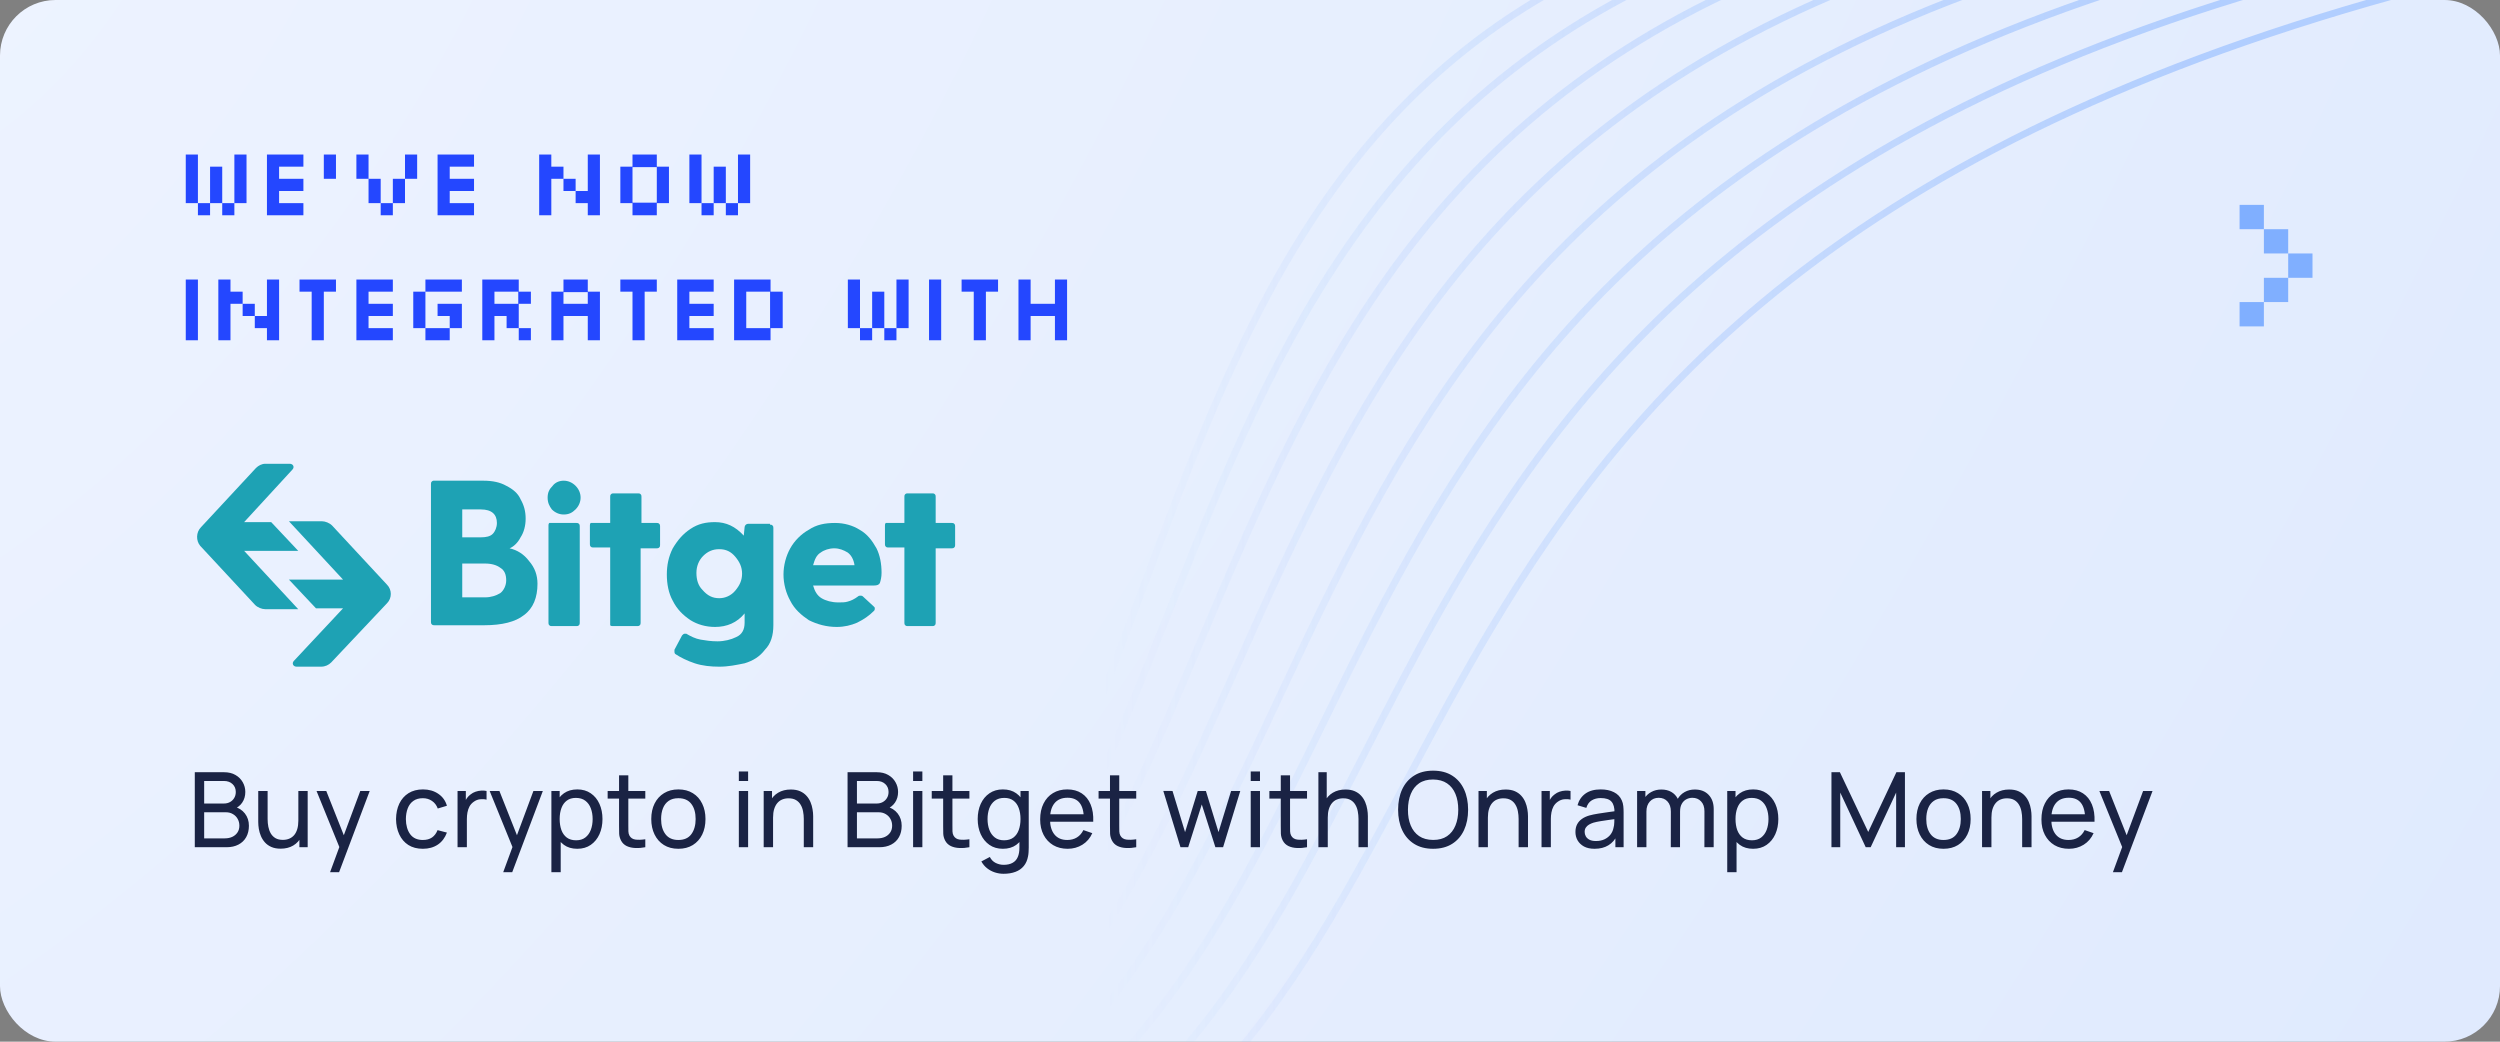
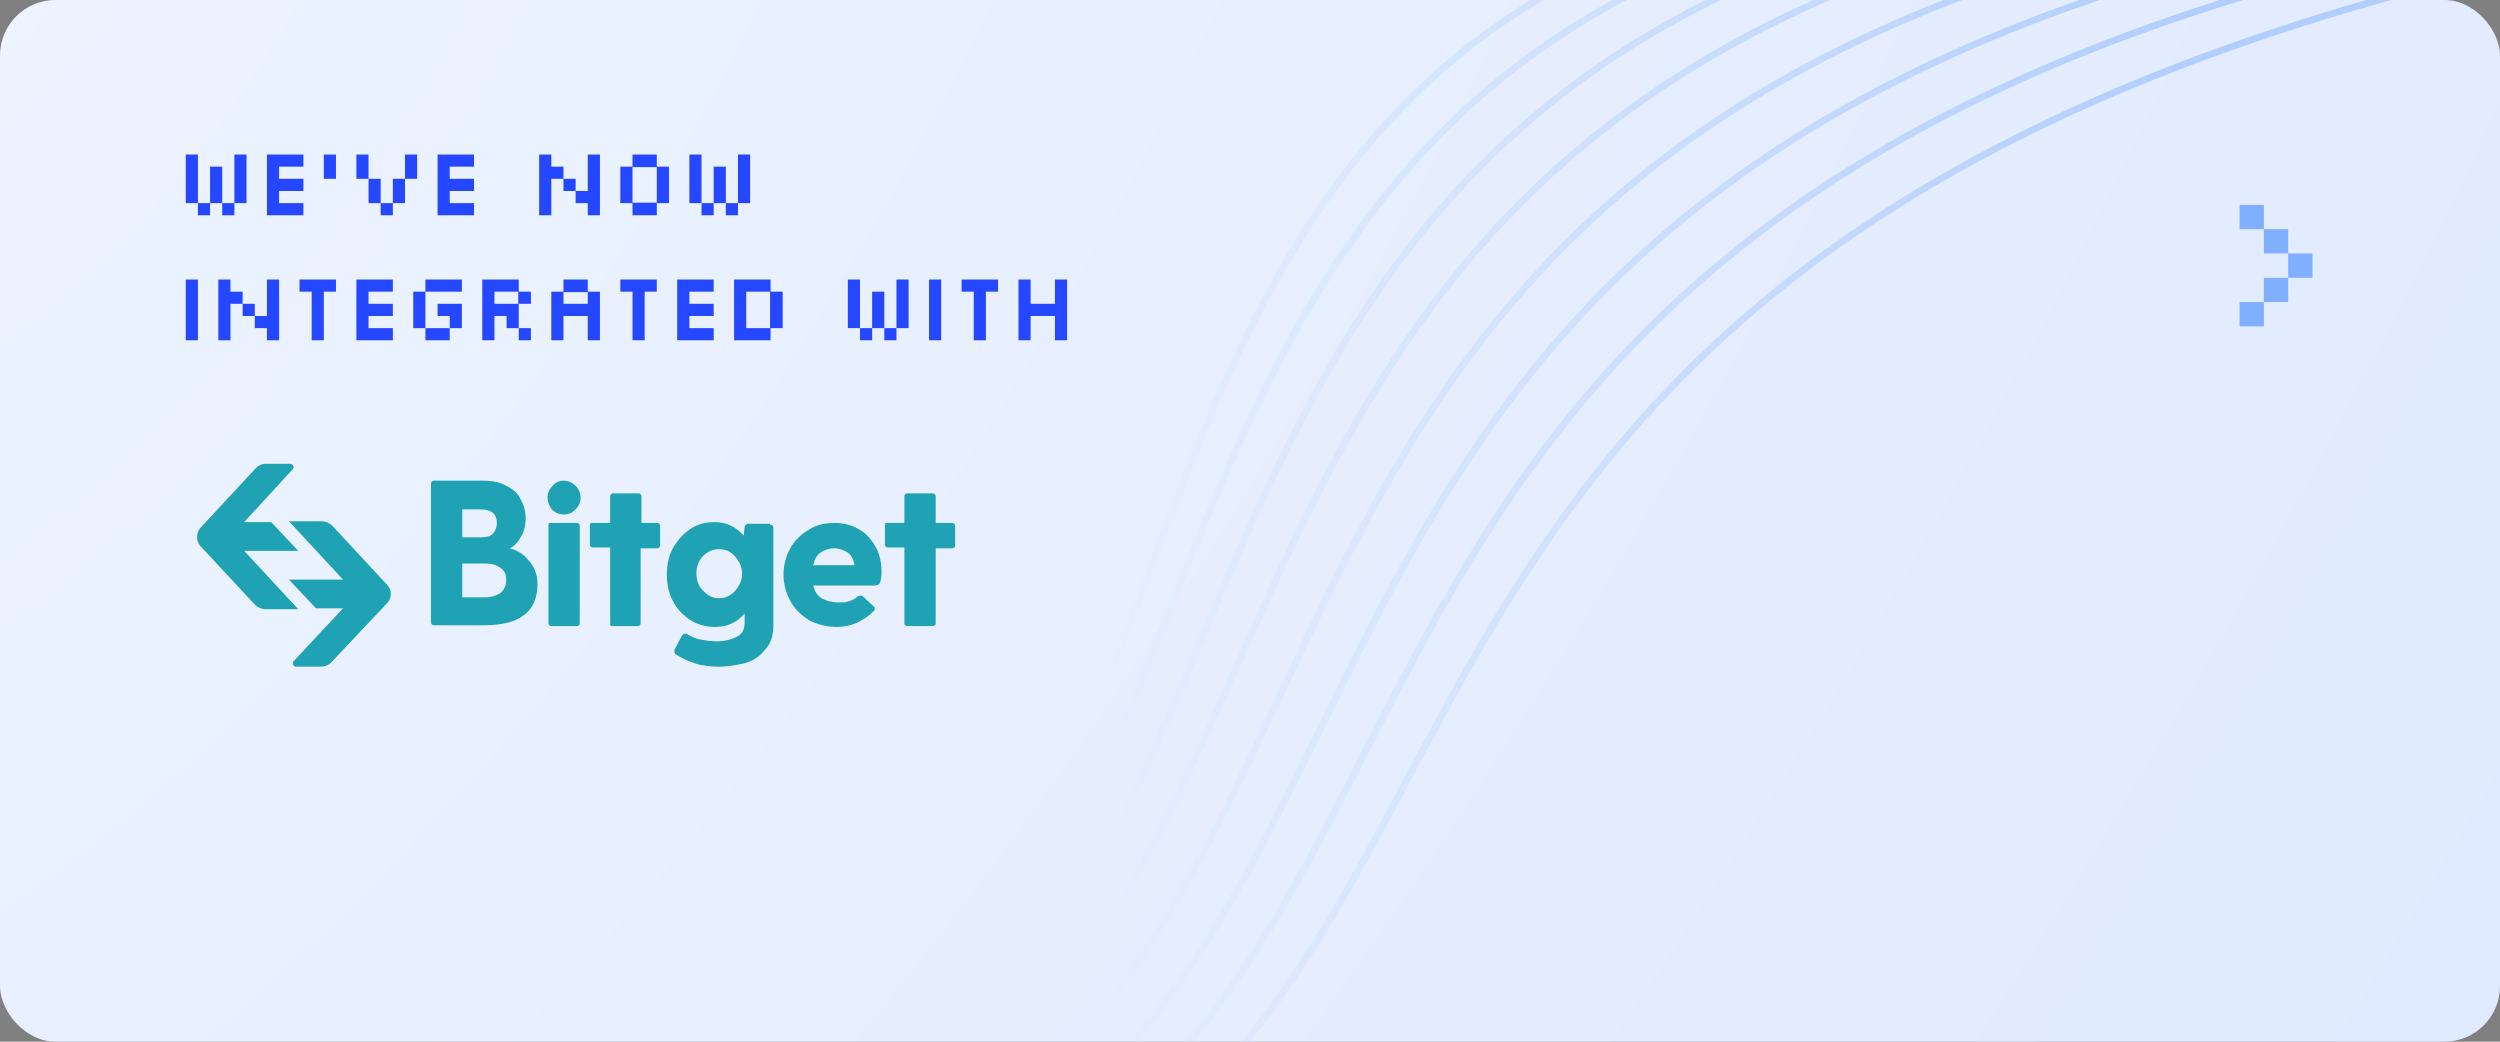
<svg xmlns="http://www.w3.org/2000/svg" width="360" height="150" viewBox="0 0 360 150" fill="none">
  <rect x="0" y="0" width="360" height="150" fill="#808080" stroke="none" />
  <g clip-path="url(#clip0_20302_45171)">
    <rect width="360" height="150" rx="8" fill="url(#paint0_radial_20302_45171)" />
    <path d="M28.5 31V29.25H26.75V22.25H28.5V29.25H30.25V31H28.5ZM33.75 29.25V22.25H35.5V29.25H33.75ZM32 31V29.25H30.25V24H32V29.25H33.75V31H32ZM38.44 31V22.25H43.69V24H40.19V25.75H43.69V27.5H40.19V29.25H43.69V31H38.44ZM46.63 25.75V22.25H48.38V25.75H46.63ZM54.82 31V29.25H53.07V25.75H51.32V22.25H53.07V25.75H54.82V29.25H56.57V31H54.82ZM58.32 25.75V22.25H60.07V25.75H58.32ZM56.57 29.25V25.75H58.32V29.25H56.57ZM63.01 31V22.25H68.26V24H64.76V25.75H68.26V27.5H64.76V29.25H68.26V31H63.01ZM77.64 31V22.25H79.39V24H81.14V25.75H82.89V27.5H84.64V22.25H86.39V31H84.64V29.25H82.89V27.5H81.14V25.75H79.39V31H77.64ZM91.08 31V29.25H89.33V24H91.08V22.25H94.58V24H96.33V29.25H94.58V31H91.08ZM91.08 29.18H94.58V24.07H91.08V29.18ZM101.02 31V29.25H99.27V22.25H101.02V29.25H102.77V31H101.02ZM106.27 29.25V22.25H108.02V29.25H106.27ZM104.52 31V29.25H102.77V24H104.52V29.25H106.27V31H104.52ZM26.75 49V40.25H28.5V49H26.75ZM31.44 49V40.25H33.19V42H34.94V43.75H36.69V45.5H38.44V40.25H40.19V49H38.44V47.25H36.69V45.5H34.94V43.75H33.19V49H31.44ZM44.88 49V42H43.13V40.25H48.38V42H46.63V49H44.88ZM51.32 49V40.25H56.57V42H53.07V43.75H56.57V45.5H53.07V47.25H56.57V49H51.32ZM61.26 42V40.25H66.51V42H61.26ZM59.51 47.25V42H61.26V47.25H59.51ZM64.76 47.25V45.5H63.01V43.75H66.51V47.25H64.76ZM61.26 49V47.25H64.76V49H61.26ZM69.45 49V40.25H74.7V42H76.45V43.75H74.7V47.25H76.45V49H74.7V47.25H72.95V45.5H71.2V49H69.45ZM71.2 43.75H74.63V42H71.2V43.75ZM79.39 49V42H81.14V40.25H84.64V42H86.39V49H84.64V45.5H81.14V49H79.39ZM81.14 43.75H84.64V42.07H81.14V43.75ZM91.08 49V42H89.33V40.25H94.58V42H92.83V49H91.08ZM97.52 49V40.25H102.77V42H99.27V43.75H102.77V45.5H99.27V47.25H102.77V49H97.52ZM105.71 49V40.25H110.96V42H112.71V47.25H110.96V49H105.71ZM107.46 47.25H110.89V42H107.46V47.25ZM123.84 49V47.25H122.09V40.25H123.84V47.25H125.59V49H123.84ZM129.09 47.25V40.25H130.84V47.25H129.09ZM127.34 49V47.25H125.59V42H127.34V47.25H129.09V49H127.34ZM133.78 49V40.25H135.53V49H133.78ZM140.22 49V42H138.47V40.25H143.72V42H141.97V49H140.22ZM146.66 49V40.25H148.41V43.75H151.91V40.25H153.66V49H151.91V45.5H148.41V49H146.66Z" fill="#2447FF" />
    <g clip-path="url(#clip1_20302_45171)">
      <path d="M137.05 75.306C137.172 75.306 137.293 75.306 137.415 75.427C137.537 75.549 137.537 75.671 137.537 75.793V78.471C137.537 78.593 137.537 78.715 137.415 78.836C137.293 78.958 137.172 78.958 137.05 78.958H134.737V89.671C134.737 89.793 134.737 89.915 134.615 90.036C134.493 90.158 134.372 90.158 134.25 90.158H130.72C130.598 90.158 130.476 90.158 130.354 90.036C130.233 89.915 130.233 89.793 130.233 89.671V78.836H127.92C127.798 78.836 127.676 78.836 127.554 78.715C127.433 78.593 127.433 78.471 127.433 78.349V75.671C127.433 75.549 127.433 75.427 127.554 75.306C127.676 75.306 127.798 75.306 127.92 75.306H130.233V71.532C130.233 71.41 130.233 71.288 130.354 71.167C130.476 71.045 130.598 71.045 130.72 71.045H134.25C134.372 71.045 134.493 71.045 134.615 71.167C134.737 71.288 134.737 71.41 134.737 71.532V75.306H137.05Z" fill="#1EA2B4" />
      <path d="M126.945 82.488C126.945 83.097 126.823 83.584 126.702 83.949C126.58 84.193 126.336 84.314 125.849 84.314H117.084C117.328 85.166 117.693 85.775 118.302 86.14C118.91 86.506 119.762 86.749 120.736 86.749C121.223 86.749 121.71 86.749 122.075 86.627C122.562 86.506 123.049 86.262 123.536 85.897C123.658 85.775 123.78 85.775 123.902 85.775C124.023 85.775 124.145 85.775 124.267 85.897L125.849 87.358C125.971 87.48 125.971 87.48 125.971 87.601C125.971 87.723 125.971 87.845 125.849 87.966C125.119 88.697 124.388 89.184 123.415 89.671C122.562 90.036 121.588 90.28 120.493 90.28C119.032 90.28 117.693 89.914 116.475 89.306C115.38 88.575 114.406 87.723 113.797 86.506C113.188 85.41 112.823 84.071 112.823 82.732C112.823 81.393 113.188 80.053 113.797 78.958C114.406 77.862 115.38 76.888 116.475 76.28C117.571 75.549 118.788 75.306 120.249 75.306C121.588 75.306 122.806 75.671 123.78 76.28C124.875 76.888 125.606 77.862 126.215 78.958C126.702 79.932 126.945 81.149 126.945 82.488ZM120.128 78.958C119.397 78.958 118.667 79.201 118.18 79.567C117.571 79.932 117.328 80.54 117.084 81.393H123.049C122.928 80.54 122.562 79.932 122.075 79.567C121.467 79.201 120.858 78.958 120.128 78.958Z" fill="#1EA2B4" />
      <path d="M110.877 75.55C110.998 75.55 111.12 75.55 111.242 75.671C111.364 75.793 111.364 75.915 111.364 76.037V90.037C111.364 91.498 110.998 92.715 110.146 93.567C109.416 94.541 108.442 95.15 107.224 95.515C106.007 95.758 104.911 96.002 103.572 96.002C102.355 96.002 101.137 95.88 100.042 95.515C98.946 95.15 97.972 94.663 97.242 94.176C97.12 94.054 97.12 93.932 97.12 93.811C97.12 93.689 97.12 93.567 97.12 93.567L98.216 91.498C98.338 91.376 98.459 91.254 98.581 91.254C98.703 91.254 98.703 91.254 98.824 91.254C99.433 91.619 100.164 91.985 100.894 92.106C101.624 92.228 102.355 92.35 103.329 92.35C104.303 92.35 105.277 92.106 106.007 91.741C106.859 91.376 107.224 90.645 107.224 89.671V88.332C106.129 89.671 104.668 90.28 102.964 90.28C101.624 90.28 100.407 89.915 99.433 89.306C98.338 88.576 97.485 87.724 96.877 86.506C96.268 85.411 96.024 84.072 96.024 82.732C96.024 81.393 96.268 80.176 96.877 78.959C97.607 77.741 98.338 76.889 99.433 76.159C100.529 75.428 101.624 75.185 102.964 75.185C104.546 75.185 105.885 75.793 107.103 77.132L107.224 75.915C107.224 75.671 107.468 75.428 107.711 75.428H110.877V75.55ZM103.572 86.141C104.424 86.141 105.277 85.776 105.885 85.045C106.494 84.315 106.859 83.585 106.859 82.611C106.859 81.637 106.494 80.906 105.885 80.176C105.277 79.445 104.546 79.08 103.572 79.08C102.598 79.08 101.868 79.445 101.259 80.054C100.65 80.663 100.285 81.515 100.285 82.489C100.285 83.463 100.529 84.315 101.137 84.924C101.868 85.776 102.598 86.141 103.572 86.141Z" fill="#1EA2B4" />
      <path d="M94.563 75.306C94.684 75.306 94.806 75.306 94.928 75.427C95.05 75.549 95.05 75.671 95.05 75.793V78.471C95.05 78.593 95.05 78.715 94.928 78.836C94.806 78.958 94.684 78.958 94.563 78.958H92.25V89.671C92.25 89.793 92.25 89.915 92.128 90.036C92.006 90.158 91.884 90.158 91.763 90.158H88.232C88.111 90.158 87.989 90.158 87.867 90.036C87.867 89.915 87.867 89.793 87.867 89.671V78.836H85.432C85.311 78.836 85.189 78.836 85.067 78.715C84.945 78.593 84.945 78.471 84.945 78.349V75.671C84.945 75.549 84.945 75.427 85.067 75.306C85.189 75.306 85.311 75.306 85.432 75.306H87.867V71.532C87.867 71.41 87.867 71.288 87.989 71.167C88.111 71.045 88.232 71.045 88.354 71.045H91.884C92.006 71.045 92.128 71.045 92.25 71.167C92.371 71.288 92.371 71.41 92.371 71.532V75.306H94.563Z" fill="#1EA2B4" />
      <path d="M81.171 74.088C80.563 74.088 79.954 73.845 79.467 73.358C79.102 72.871 78.858 72.384 78.858 71.653C78.858 70.923 79.102 70.436 79.589 69.949C79.954 69.462 80.563 69.219 81.171 69.219C81.78 69.219 82.389 69.462 82.876 69.949C83.363 70.436 83.606 71.045 83.606 71.653C83.606 72.262 83.363 72.871 82.876 73.358C82.389 73.845 81.902 74.088 81.171 74.088ZM78.98 75.671C78.98 75.549 78.98 75.427 79.102 75.306C79.224 75.306 79.345 75.306 79.467 75.306H82.998C83.119 75.306 83.241 75.306 83.363 75.427C83.484 75.549 83.484 75.671 83.484 75.793V89.671C83.484 89.793 83.484 89.914 83.363 90.036C83.241 90.158 83.119 90.158 82.998 90.158H79.467C79.345 90.158 79.224 90.158 79.102 90.036C78.98 89.914 78.98 89.793 78.98 89.671V75.671Z" fill="#1EA2B4" />
      <path d="M73.38 78.958C74.476 79.201 75.45 79.81 76.18 80.784C77.032 81.758 77.398 82.853 77.398 84.071C77.398 86.019 76.789 87.601 75.45 88.575C74.233 89.549 72.285 90.036 69.728 90.036H62.546C62.424 90.036 62.302 90.036 62.18 89.914C62.059 89.793 62.059 89.671 62.059 89.549V69.706C62.059 69.584 62.059 69.462 62.18 69.341C62.18 69.341 62.302 69.219 62.424 69.219H69.606C70.946 69.219 72.041 69.462 72.893 69.949C73.867 70.436 74.598 71.045 74.963 71.897C75.45 72.749 75.693 73.601 75.693 74.697C75.693 75.671 75.45 76.645 74.963 77.375C74.598 78.106 73.989 78.714 73.38 78.958ZM71.554 75.306C71.554 74.088 70.824 73.358 69.241 73.358H66.563V77.375H69.241C69.972 77.375 70.58 77.254 70.945 76.888C71.311 76.523 71.554 75.914 71.554 75.306ZM69.85 86.019C70.702 86.019 71.433 85.775 72.041 85.41C72.528 85.045 72.893 84.314 72.893 83.584C72.893 82.732 72.65 82.123 72.041 81.758C71.554 81.393 70.824 81.149 69.85 81.149H66.563V86.019H69.85Z" fill="#1EA2B4" />
      <path d="M36.859 67.393C37.224 67.028 37.711 66.784 38.198 66.784H41.728C42.215 66.784 42.459 67.271 42.094 67.636L35.155 75.184H39.05L42.946 79.323H35.155L42.946 87.723H38.198C37.711 87.723 37.102 87.48 36.737 87.115L28.824 78.593C28.215 77.862 28.215 76.645 28.946 75.915L36.859 67.393Z" fill="#1EA2B4" />
      <path d="M47.693 95.392C47.328 95.757 46.841 96.001 46.233 96.001H42.702C42.215 96.001 41.972 95.514 42.337 95.148L49.398 87.601H45.502L41.606 83.462H49.398L41.606 75.061H46.354C46.841 75.061 47.45 75.305 47.815 75.67L55.728 84.192C56.459 84.922 56.459 86.14 55.728 86.87L47.693 95.392Z" fill="#1EA2B4" />
    </g>
    <path d="M329.5 40V36.5H326V33H322.5V29.5H326V33H329.5V36.5H333V40H329.5ZM326 43.5V40H329.5V43.5H326ZM322.5 47V43.5H326V47H322.5Z" fill="#80AFFF" />
    <path fill-rule="evenodd" clip-rule="evenodd" d="M352.817 -3.286C310.087 7.644 280.664 22.242 259.286 38.553C237.906 54.864 224.599 72.87 214.079 90.575C209.723 97.906 205.843 105.189 202.068 112.274L202.068 112.275C201.286 113.741 200.509 115.2 199.734 116.648C195.208 125.098 190.724 133.215 185.618 140.768C175.414 155.862 162.733 168.693 142.311 177.345L142.71 178.238C163.366 169.487 176.191 156.499 186.473 141.289C191.61 133.69 196.114 125.534 200.641 117.081C201.403 115.657 202.166 114.226 202.933 112.786L202.944 112.765L202.951 112.753L202.96 112.736L202.969 112.72L202.979 112.7C206.754 105.615 210.622 98.355 214.965 91.047C225.445 73.41 238.672 55.519 259.914 39.312C281.157 23.105 310.443 8.561 353.064 -2.342L352.817 -3.286ZM244.753 -10.826C196.359 4.15 180.391 41.256 166.259 78.753C165.53 80.686 164.807 82.62 164.084 84.552C150.759 120.161 137.689 155.09 98.956 171.499L99.355 172.392C138.512 155.803 151.726 120.475 165.01 84.96C165.745 82.996 166.48 81.031 167.22 79.069C181.356 41.561 197.183 4.917 245.051 -9.896L244.753 -10.826ZM171.272 79.385C186.396 42.169 204.681 5.153 258.375 -10.806L258.661 -9.872C205.458 5.941 187.329 42.554 172.223 79.725C171.006 82.719 169.809 85.718 168.614 88.71C154.997 122.815 141.716 156.078 103.73 172.171L103.331 171.278C140.899 155.363 154.027 122.502 167.678 88.331L167.678 88.329L167.681 88.323C168.868 85.35 170.06 82.367 171.272 79.385ZM273.25 -10.625C243.776 -2.16 223.87 11.299 209.316 27.28C194.771 43.253 185.591 61.725 177.539 80.177C175.829 84.096 174.17 88.012 172.522 91.903L172.521 91.905C158.619 124.721 145.475 155.748 108.961 171.217L109.36 172.11C146.285 156.467 159.591 125.038 173.468 92.261L173.468 92.26C175.118 88.364 176.775 84.449 178.481 80.54C186.524 62.107 195.652 43.76 210.081 27.915C224.501 12.08 244.236 -1.277 273.527 -9.689L273.25 -10.625ZM218.467 29C234.388 12.952 256.198 -0.733 288.321 -9.689L288.59 -8.751C256.63 0.16 234.985 13.756 219.202 29.666C203.412 45.582 193.465 63.837 184.934 82.11C182.727 86.837 180.614 91.569 178.519 96.261L178.519 96.262C164.442 127.786 151.143 157.571 115.186 172.804L114.787 171.911C150.34 156.849 163.469 127.466 177.562 95.925L177.563 95.924L177.565 95.92L177.565 95.918C179.664 91.222 181.784 86.477 184.003 81.725C192.548 63.421 202.553 45.041 218.467 29ZM304.445 -8.088C269.672 1.362 245.958 15.273 228.672 31.386C211.391 47.496 200.56 65.783 191.521 83.938C188.778 89.446 186.203 94.936 183.665 100.347L183.664 100.349C177.823 112.8 172.176 124.84 165.124 135.752C155.028 151.375 142.087 164.619 121.667 173.27L122.067 174.163C142.726 165.41 155.814 152.002 165.99 136.255C173.08 125.285 178.773 113.147 184.628 100.666L184.628 100.666C187.161 95.268 189.723 89.805 192.442 84.345C201.46 66.232 212.227 48.069 229.378 32.081C246.526 16.096 270.081 2.262 304.707 -7.148L304.445 -8.088ZM238.879 33.774C257.53 17.595 283.146 3.455 320.571 -6.487L320.827 -5.546C283.535 4.362 258.07 18.433 239.558 34.493C221.044 50.553 209.457 68.625 199.951 86.579C196.708 92.704 193.703 98.828 190.744 104.854L190.744 104.854C185.047 116.461 179.525 127.711 172.82 137.933C162.608 153.501 149.608 166.769 128.949 175.521L128.55 174.628C148.97 165.977 161.825 152.87 171.957 137.424C178.63 127.251 184.104 116.099 189.781 104.53L189.782 104.53C192.746 98.49 195.766 92.337 199.041 86.15C208.575 68.144 220.231 49.951 238.879 33.774ZM336.694 -4.887C296.617 5.55 269.097 19.918 249.083 36.163C229.068 52.407 216.587 70.507 206.56 88.363C202.756 95.137 199.302 101.883 195.927 108.475L195.926 108.475C194.856 110.566 193.793 112.641 192.73 114.696C188.311 123.241 183.875 131.455 178.787 139.096C168.62 154.366 155.852 167.335 135.43 175.987L135.829 176.88C156.487 168.128 169.399 155 179.646 139.611C184.766 131.922 189.222 123.667 193.644 115.117C194.711 113.054 195.777 110.974 196.849 108.88L196.849 108.879C200.222 102.291 203.664 95.569 207.458 88.813C217.451 71.018 229.858 53.037 249.735 36.903C269.613 20.77 296.989 6.462 336.945 -3.944L336.694 -4.887Z" fill="url(#paint1_linear_20302_45171)" fill-opacity="0.5" />
-     <path d="M28.05 122V111.2H32.258C32.903 111.2 33.453 111.332 33.907 111.597C34.367 111.862 34.718 112.212 34.958 112.647C35.203 113.077 35.325 113.542 35.325 114.042C35.325 114.627 35.175 115.14 34.875 115.58C34.575 116.02 34.17 116.322 33.66 116.487L33.645 116.12C34.34 116.305 34.88 116.645 35.265 117.14C35.65 117.635 35.843 118.225 35.843 118.91C35.843 119.54 35.712 120.085 35.453 120.545C35.197 121.005 34.828 121.362 34.343 121.617C33.862 121.872 33.292 122 32.633 122H28.05ZM29.4 120.725H32.377C32.778 120.725 33.135 120.652 33.45 120.507C33.765 120.357 34.013 120.147 34.193 119.877C34.377 119.607 34.47 119.282 34.47 118.902C34.47 118.537 34.388 118.21 34.222 117.92C34.062 117.63 33.835 117.4 33.54 117.23C33.25 117.055 32.913 116.967 32.528 116.967H29.4V120.725ZM29.4 115.707H32.242C32.562 115.707 32.85 115.64 33.105 115.505C33.365 115.365 33.57 115.17 33.72 114.92C33.875 114.67 33.953 114.377 33.953 114.042C33.953 113.577 33.795 113.197 33.48 112.902C33.165 112.607 32.752 112.46 32.242 112.46H29.4V115.707ZM40.412 122.21C39.892 122.21 39.445 122.128 39.07 121.962C38.7 121.797 38.392 121.577 38.147 121.302C37.902 121.027 37.71 120.722 37.57 120.387C37.43 120.052 37.33 119.71 37.27 119.36C37.215 119.01 37.187 118.682 37.187 118.377V113.9H38.537V117.957C38.537 118.337 38.572 118.705 38.642 119.06C38.712 119.415 38.83 119.735 38.995 120.02C39.165 120.305 39.39 120.53 39.67 120.695C39.955 120.86 40.31 120.942 40.735 120.942C41.07 120.942 41.375 120.885 41.65 120.77C41.925 120.655 42.16 120.485 42.355 120.26C42.55 120.03 42.7 119.74 42.805 119.39C42.91 119.04 42.962 118.632 42.962 118.167L43.84 118.437C43.84 119.217 43.697 119.89 43.412 120.455C43.132 121.02 42.735 121.455 42.22 121.76C41.71 122.06 41.107 122.21 40.412 122.21ZM43.112 122V119.832H42.962V113.9H44.305V122H43.112ZM47.529 125.6L49.097 121.34L49.12 122.6L45.58 113.9H46.982L49.757 120.898H49.277L51.88 113.9H53.237L48.827 125.6H47.529ZM60.891 122.225C60.071 122.225 59.374 122.043 58.799 121.677C58.229 121.307 57.794 120.8 57.494 120.155C57.194 119.51 57.039 118.775 57.029 117.95C57.039 117.105 57.196 116.362 57.501 115.722C57.811 115.077 58.254 114.575 58.829 114.215C59.404 113.855 60.096 113.675 60.906 113.675C61.761 113.675 62.496 113.885 63.111 114.305C63.731 114.725 64.146 115.3 64.356 116.03L63.036 116.427C62.866 115.957 62.589 115.592 62.204 115.332C61.824 115.072 61.386 114.942 60.891 114.942C60.336 114.942 59.879 115.072 59.519 115.332C59.159 115.587 58.891 115.942 58.716 116.397C58.541 116.847 58.451 117.365 58.446 117.95C58.456 118.85 58.664 119.577 59.069 120.132C59.479 120.682 60.086 120.957 60.891 120.957C61.421 120.957 61.861 120.837 62.211 120.597C62.561 120.352 62.826 120 63.006 119.54L64.356 119.892C64.076 120.647 63.639 121.225 63.044 121.625C62.449 122.025 61.731 122.225 60.891 122.225ZM65.887 122V113.9H67.079V115.857L66.884 115.602C66.979 115.352 67.102 115.122 67.252 114.912C67.407 114.702 67.579 114.53 67.769 114.395C67.979 114.225 68.217 114.095 68.482 114.005C68.747 113.915 69.017 113.862 69.292 113.847C69.567 113.827 69.824 113.845 70.064 113.9V115.152C69.784 115.077 69.477 115.057 69.142 115.092C68.807 115.127 68.497 115.25 68.212 115.46C67.952 115.645 67.749 115.87 67.604 116.135C67.464 116.4 67.367 116.687 67.312 116.997C67.257 117.302 67.229 117.615 67.229 117.935V122H65.887ZM72.461 125.6L74.029 121.34L74.051 122.6L70.511 113.9H71.914L74.689 120.898H74.209L76.811 113.9H78.169L73.759 125.6H72.461ZM83.127 122.225C82.367 122.225 81.727 122.038 81.207 121.662C80.687 121.282 80.292 120.77 80.022 120.125C79.757 119.475 79.625 118.747 79.625 117.942C79.625 117.127 79.757 116.397 80.022 115.752C80.292 115.107 80.687 114.6 81.207 114.23C81.732 113.86 82.375 113.675 83.135 113.675C83.885 113.675 84.53 113.862 85.07 114.237C85.615 114.607 86.032 115.115 86.322 115.76C86.612 116.405 86.757 117.132 86.757 117.942C86.757 118.752 86.612 119.48 86.322 120.125C86.032 120.77 85.615 121.282 85.07 121.662C84.53 122.038 83.882 122.225 83.127 122.225ZM79.4 125.6V113.9H80.592V119.862H80.742V125.6H79.4ZM82.962 121.002C83.497 121.002 83.94 120.867 84.29 120.597C84.64 120.327 84.902 119.962 85.077 119.502C85.252 119.037 85.34 118.517 85.34 117.942C85.34 117.372 85.252 116.857 85.077 116.397C84.907 115.937 84.642 115.572 84.282 115.302C83.927 115.032 83.475 114.897 82.925 114.897C82.4 114.897 81.965 115.027 81.62 115.287C81.275 115.542 81.017 115.9 80.847 116.36C80.677 116.815 80.592 117.342 80.592 117.942C80.592 118.532 80.675 119.06 80.84 119.525C81.01 119.985 81.27 120.347 81.62 120.612C81.97 120.872 82.417 121.002 82.962 121.002ZM92.924 122C92.444 122.095 91.969 122.133 91.499 122.113C91.034 122.098 90.619 122.005 90.254 121.835C89.889 121.66 89.612 121.39 89.422 121.025C89.262 120.705 89.174 120.382 89.159 120.057C89.149 119.727 89.144 119.355 89.144 118.94V111.65H90.479V118.88C90.479 119.21 90.482 119.492 90.487 119.727C90.497 119.962 90.549 120.165 90.644 120.335C90.824 120.655 91.109 120.842 91.499 120.898C91.894 120.952 92.369 120.937 92.924 120.852V122ZM87.502 115.002V113.9H92.924V115.002H87.502ZM97.682 122.225C96.877 122.225 96.182 122.043 95.597 121.677C95.017 121.312 94.569 120.807 94.254 120.162C93.939 119.517 93.782 118.777 93.782 117.942C93.782 117.092 93.942 116.347 94.262 115.707C94.582 115.067 95.034 114.57 95.619 114.215C96.204 113.855 96.892 113.675 97.682 113.675C98.492 113.675 99.189 113.857 99.774 114.222C100.359 114.582 100.807 115.085 101.117 115.73C101.432 116.37 101.589 117.107 101.589 117.942C101.589 118.787 101.432 119.532 101.117 120.177C100.802 120.817 100.352 121.32 99.767 121.685C99.182 122.045 98.487 122.225 97.682 122.225ZM97.682 120.957C98.522 120.957 99.147 120.677 99.557 120.117C99.967 119.557 100.172 118.832 100.172 117.942C100.172 117.027 99.964 116.3 99.549 115.76C99.134 115.215 98.512 114.942 97.682 114.942C97.117 114.942 96.652 115.07 96.287 115.325C95.922 115.58 95.649 115.932 95.469 116.382C95.289 116.832 95.199 117.352 95.199 117.942C95.199 118.852 95.409 119.582 95.829 120.132C96.249 120.682 96.867 120.957 97.682 120.957ZM106.393 112.467V111.087H107.728V112.467H106.393ZM106.393 122V113.9H107.728V122H106.393ZM115.746 122V117.942C115.746 117.557 115.711 117.187 115.641 116.832C115.576 116.477 115.459 116.16 115.289 115.88C115.124 115.595 114.899 115.37 114.614 115.205C114.334 115.04 113.979 114.957 113.549 114.957C113.214 114.957 112.909 115.015 112.634 115.13C112.364 115.24 112.131 115.41 111.936 115.64C111.741 115.87 111.589 116.16 111.479 116.51C111.374 116.855 111.321 117.262 111.321 117.732L110.444 117.462C110.444 116.677 110.584 116.005 110.864 115.445C111.149 114.88 111.546 114.447 112.056 114.147C112.571 113.842 113.176 113.69 113.871 113.69C114.396 113.69 114.844 113.772 115.214 113.937C115.584 114.102 115.891 114.322 116.136 114.597C116.381 114.867 116.574 115.172 116.714 115.512C116.854 115.847 116.951 116.19 117.006 116.54C117.066 116.885 117.096 117.212 117.096 117.522V122H115.746ZM109.971 122V113.9H111.171V116.067H111.321V122H109.971ZM122.049 122V111.2H126.257C126.902 111.2 127.452 111.332 127.907 111.597C128.367 111.862 128.717 112.212 128.957 112.647C129.202 113.077 129.324 113.542 129.324 114.042C129.324 114.627 129.174 115.14 128.874 115.58C128.574 116.02 128.169 116.322 127.659 116.487L127.644 116.12C128.339 116.305 128.879 116.645 129.264 117.14C129.649 117.635 129.842 118.225 129.842 118.91C129.842 119.54 129.712 120.085 129.452 120.545C129.197 121.005 128.827 121.362 128.342 121.617C127.862 121.872 127.292 122 126.632 122H122.049ZM123.399 120.725H126.377C126.777 120.725 127.134 120.652 127.449 120.507C127.764 120.357 128.012 120.147 128.192 119.877C128.377 119.607 128.469 119.282 128.469 118.902C128.469 118.537 128.387 118.21 128.222 117.92C128.062 117.63 127.834 117.4 127.539 117.23C127.249 117.055 126.912 116.967 126.527 116.967H123.399V120.725ZM123.399 115.707H126.242C126.562 115.707 126.849 115.64 127.104 115.505C127.364 115.365 127.569 115.17 127.719 114.92C127.874 114.67 127.952 114.377 127.952 114.042C127.952 113.577 127.794 113.197 127.479 112.902C127.164 112.607 126.752 112.46 126.242 112.46H123.399V115.707ZM131.486 112.467V111.087H132.821V112.467H131.486ZM131.486 122V113.9H132.821V122H131.486ZM139.594 122C139.114 122.095 138.639 122.133 138.169 122.113C137.704 122.098 137.289 122.005 136.924 121.835C136.559 121.66 136.281 121.39 136.091 121.025C135.931 120.705 135.844 120.382 135.829 120.057C135.819 119.727 135.814 119.355 135.814 118.94V111.65H137.149V118.88C137.149 119.21 137.151 119.492 137.156 119.727C137.166 119.962 137.219 120.165 137.314 120.335C137.494 120.655 137.779 120.842 138.169 120.898C138.564 120.952 139.039 120.937 139.594 120.852V122ZM134.171 115.002V113.9H139.594V115.002H134.171ZM144.516 125.825C144.091 125.825 143.676 125.76 143.271 125.63C142.866 125.5 142.493 125.303 142.153 125.038C141.818 124.778 141.538 124.448 141.313 124.048L142.536 123.403C142.736 123.798 143.018 124.085 143.383 124.265C143.753 124.445 144.133 124.535 144.523 124.535C145.038 124.535 145.466 124.44 145.806 124.25C146.146 124.065 146.396 123.788 146.556 123.418C146.721 123.048 146.801 122.588 146.796 122.038V119.825H146.953V113.9H148.138V122.053C148.138 122.273 148.131 122.485 148.116 122.69C148.106 122.895 148.081 123.098 148.041 123.298C147.936 123.873 147.728 124.345 147.418 124.715C147.108 125.09 146.708 125.368 146.218 125.548C145.728 125.733 145.161 125.825 144.516 125.825ZM144.418 122.225C143.663 122.225 143.016 122.038 142.476 121.662C141.936 121.282 141.518 120.77 141.223 120.125C140.933 119.48 140.788 118.752 140.788 117.942C140.788 117.132 140.933 116.405 141.223 115.76C141.518 115.115 141.936 114.607 142.476 114.237C143.016 113.862 143.661 113.675 144.411 113.675C145.176 113.675 145.818 113.86 146.338 114.23C146.858 114.6 147.251 115.107 147.516 115.752C147.786 116.397 147.921 117.127 147.921 117.942C147.921 118.747 147.786 119.475 147.516 120.125C147.251 120.77 146.858 121.282 146.338 121.662C145.818 122.038 145.178 122.225 144.418 122.225ZM144.583 121.002C145.128 121.002 145.576 120.872 145.926 120.612C146.276 120.347 146.533 119.985 146.698 119.525C146.868 119.06 146.953 118.532 146.953 117.942C146.953 117.342 146.868 116.815 146.698 116.36C146.533 115.9 146.278 115.542 145.933 115.287C145.588 115.027 145.151 114.897 144.621 114.897C144.071 114.897 143.616 115.032 143.256 115.302C142.901 115.572 142.636 115.937 142.461 116.397C142.291 116.857 142.206 117.372 142.206 117.942C142.206 118.517 142.293 119.037 142.468 119.502C142.643 119.962 142.906 120.327 143.256 120.597C143.611 120.867 144.053 121.002 144.583 121.002ZM153.743 122.225C152.948 122.225 152.253 122.05 151.658 121.7C151.068 121.345 150.608 120.852 150.278 120.222C149.948 119.587 149.783 118.847 149.783 118.002C149.783 117.117 149.945 116.352 150.27 115.707C150.595 115.057 151.048 114.557 151.628 114.207C152.213 113.852 152.898 113.675 153.683 113.675C154.498 113.675 155.19 113.862 155.76 114.237C156.335 114.612 156.765 115.147 157.05 115.842C157.34 116.537 157.465 117.365 157.425 118.325H156.075V117.845C156.06 116.85 155.858 116.107 155.468 115.617C155.078 115.122 154.498 114.875 153.728 114.875C152.903 114.875 152.275 115.14 151.845 115.67C151.415 116.2 151.2 116.96 151.2 117.95C151.2 118.905 151.415 119.645 151.845 120.17C152.275 120.695 152.888 120.957 153.683 120.957C154.218 120.957 154.683 120.835 155.078 120.59C155.473 120.345 155.783 119.992 156.008 119.532L157.29 119.975C156.975 120.69 156.5 121.245 155.865 121.64C155.235 122.03 154.528 122.225 153.743 122.225ZM150.75 118.325V117.252H156.735V118.325H150.75ZM163.617 122C163.137 122.095 162.662 122.133 162.192 122.113C161.727 122.098 161.312 122.005 160.947 121.835C160.582 121.66 160.305 121.39 160.115 121.025C159.955 120.705 159.867 120.382 159.852 120.057C159.842 119.727 159.837 119.355 159.837 118.94V111.65H161.172V118.88C161.172 119.21 161.175 119.492 161.18 119.727C161.19 119.962 161.242 120.165 161.337 120.335C161.517 120.655 161.802 120.842 162.192 120.898C162.587 120.952 163.062 120.937 163.617 120.852V122ZM158.195 115.002V113.9H163.617V115.002H158.195ZM169.99 122L167.515 113.892L168.842 113.9L170.65 119.825L172.472 113.9H173.65L175.465 119.825L177.28 113.9H178.6L176.125 122H175.015L173.057 115.842L171.1 122H169.99ZM180.104 112.467V111.087H181.439V112.467H180.104ZM180.104 122V113.9H181.439V122H180.104ZM188.212 122C187.732 122.095 187.257 122.133 186.787 122.113C186.322 122.098 185.907 122.005 185.542 121.835C185.177 121.66 184.9 121.39 184.71 121.025C184.55 120.705 184.462 120.382 184.447 120.057C184.437 119.727 184.432 119.355 184.432 118.94V111.65H185.767V118.88C185.767 119.21 185.77 119.492 185.775 119.727C185.785 119.962 185.837 120.165 185.932 120.335C186.112 120.655 186.397 120.842 186.787 120.898C187.182 120.952 187.657 120.937 188.212 120.852V122ZM182.79 115.002V113.9H188.212V115.002H182.79ZM195.624 122V117.942C195.624 117.557 195.589 117.187 195.519 116.832C195.454 116.477 195.337 116.16 195.167 115.88C195.002 115.595 194.777 115.37 194.492 115.205C194.212 115.04 193.857 114.957 193.427 114.957C193.092 114.957 192.787 115.015 192.512 115.13C192.242 115.24 192.009 115.41 191.814 115.64C191.619 115.87 191.467 116.16 191.357 116.51C191.252 116.855 191.199 117.262 191.199 117.732L190.322 117.462C190.322 116.677 190.462 116.005 190.742 115.445C191.027 114.88 191.424 114.447 191.934 114.147C192.449 113.842 193.054 113.69 193.749 113.69C194.274 113.69 194.722 113.772 195.092 113.937C195.462 114.102 195.769 114.322 196.014 114.597C196.259 114.867 196.452 115.172 196.592 115.512C196.732 115.847 196.829 116.19 196.884 116.54C196.944 116.885 196.974 117.212 196.974 117.522V122H195.624ZM189.849 122V111.2H191.049V117.162H191.199V122H189.849ZM206.367 122.225C205.292 122.225 204.379 121.987 203.629 121.512C202.879 121.037 202.307 120.377 201.912 119.532C201.522 118.687 201.327 117.71 201.327 116.6C201.327 115.49 201.522 114.512 201.912 113.667C202.307 112.822 202.879 112.162 203.629 111.687C204.379 111.212 205.292 110.975 206.367 110.975C207.447 110.975 208.362 111.212 209.112 111.687C209.862 112.162 210.432 112.822 210.822 113.667C211.212 114.512 211.407 115.49 211.407 116.6C211.407 117.71 211.212 118.687 210.822 119.532C210.432 120.377 209.862 121.037 209.112 121.512C208.362 121.987 207.447 122.225 206.367 122.225ZM206.367 120.95C207.172 120.955 207.842 120.775 208.377 120.41C208.917 120.04 209.319 119.527 209.584 118.872C209.854 118.217 209.989 117.46 209.989 116.6C209.989 115.735 209.854 114.977 209.584 114.327C209.319 113.678 208.917 113.17 208.377 112.805C207.842 112.44 207.172 112.255 206.367 112.25C205.562 112.245 204.892 112.425 204.357 112.79C203.827 113.155 203.427 113.665 203.157 114.32C202.887 114.975 202.749 115.735 202.744 116.6C202.739 117.46 202.872 118.215 203.142 118.865C203.412 119.515 203.814 120.025 204.349 120.395C204.889 120.76 205.562 120.945 206.367 120.95ZM218.681 122V117.942C218.681 117.557 218.646 117.187 218.576 116.832C218.511 116.477 218.393 116.16 218.223 115.88C218.058 115.595 217.833 115.37 217.548 115.205C217.268 115.04 216.913 114.957 216.483 114.957C216.148 114.957 215.843 115.015 215.568 115.13C215.298 115.24 215.066 115.41 214.871 115.64C214.676 115.87 214.523 116.16 214.413 116.51C214.308 116.855 214.256 117.262 214.256 117.732L213.378 117.462C213.378 116.677 213.518 116.005 213.798 115.445C214.083 114.88 214.481 114.447 214.991 114.147C215.506 113.842 216.111 113.69 216.806 113.69C217.331 113.69 217.778 113.772 218.148 113.937C218.518 114.102 218.826 114.322 219.071 114.597C219.316 114.867 219.508 115.172 219.648 115.512C219.788 115.847 219.886 116.19 219.941 116.54C220.001 116.885 220.031 117.212 220.031 117.522V122H218.681ZM212.906 122V113.9H214.106V116.067H214.256V122H212.906ZM221.981 122V113.9H223.173V115.857L222.978 115.602C223.073 115.352 223.196 115.122 223.346 114.912C223.501 114.702 223.673 114.53 223.863 114.395C224.073 114.225 224.311 114.095 224.576 114.005C224.841 113.915 225.111 113.862 225.386 113.847C225.661 113.827 225.918 113.845 226.158 113.9V115.152C225.878 115.077 225.571 115.057 225.236 115.092C224.901 115.127 224.591 115.25 224.306 115.46C224.046 115.645 223.843 115.87 223.698 116.135C223.558 116.4 223.461 116.687 223.406 116.997C223.351 117.302 223.323 117.615 223.323 117.935V122H221.981ZM229.615 122.225C229.01 122.225 228.503 122.115 228.093 121.895C227.688 121.67 227.38 121.375 227.17 121.01C226.965 120.645 226.863 120.245 226.863 119.81C226.863 119.385 226.943 119.017 227.103 118.707C227.268 118.392 227.498 118.132 227.793 117.927C228.088 117.717 228.44 117.552 228.85 117.432C229.235 117.327 229.665 117.237 230.14 117.162C230.62 117.082 231.105 117.01 231.595 116.945C232.085 116.88 232.543 116.817 232.968 116.757L232.488 117.035C232.503 116.315 232.358 115.782 232.053 115.437C231.753 115.092 231.233 114.92 230.493 114.92C230.003 114.92 229.573 115.032 229.203 115.257C228.838 115.477 228.58 115.837 228.43 116.337L227.163 115.955C227.358 115.245 227.735 114.687 228.295 114.282C228.855 113.877 229.593 113.675 230.508 113.675C231.243 113.675 231.873 113.807 232.398 114.072C232.928 114.332 233.308 114.727 233.538 115.257C233.653 115.507 233.725 115.78 233.755 116.075C233.785 116.365 233.8 116.67 233.8 116.99V122H232.615V120.057L232.893 120.237C232.588 120.892 232.16 121.387 231.61 121.722C231.065 122.058 230.4 122.225 229.615 122.225ZM229.818 121.107C230.298 121.107 230.713 121.022 231.063 120.852C231.418 120.677 231.703 120.45 231.918 120.17C232.133 119.885 232.273 119.575 232.338 119.24C232.413 118.99 232.453 118.712 232.458 118.407C232.468 118.097 232.473 117.86 232.473 117.695L232.938 117.897C232.503 117.957 232.075 118.015 231.655 118.07C231.235 118.125 230.838 118.185 230.463 118.25C230.088 118.31 229.75 118.382 229.45 118.467C229.23 118.537 229.023 118.627 228.828 118.737C228.638 118.847 228.483 118.99 228.363 119.165C228.248 119.335 228.19 119.547 228.19 119.802C228.19 120.022 228.245 120.232 228.355 120.432C228.47 120.632 228.645 120.795 228.88 120.92C229.12 121.045 229.433 121.107 229.818 121.107ZM245.433 122L245.44 116.817C245.44 116.212 245.278 115.74 244.953 115.4C244.633 115.055 244.215 114.882 243.7 114.882C243.4 114.882 243.115 114.952 242.845 115.092C242.575 115.227 242.355 115.442 242.185 115.737C242.015 116.027 241.93 116.4 241.93 116.855L241.225 116.57C241.215 115.995 241.333 115.492 241.578 115.062C241.828 114.627 242.168 114.29 242.598 114.05C243.028 113.81 243.513 113.69 244.053 113.69C244.898 113.69 245.563 113.947 246.048 114.463C246.533 114.972 246.775 115.66 246.775 116.525L246.768 122H245.433ZM235.743 122V113.9H236.935V116.067H237.085V122H235.743ZM240.595 122L240.603 116.87C240.603 116.25 240.443 115.765 240.123 115.415C239.803 115.06 239.378 114.882 238.848 114.882C238.323 114.882 237.898 115.062 237.573 115.422C237.248 115.782 237.085 116.26 237.085 116.855L236.38 116.435C236.38 115.91 236.505 115.44 236.755 115.025C237.005 114.61 237.345 114.285 237.775 114.05C238.205 113.81 238.693 113.69 239.238 113.69C239.783 113.69 240.258 113.805 240.663 114.035C241.068 114.265 241.38 114.595 241.6 115.025C241.82 115.45 241.93 115.957 241.93 116.547L241.923 122H240.595ZM252.449 122.225C251.689 122.225 251.049 122.038 250.529 121.662C250.009 121.282 249.614 120.77 249.344 120.125C249.079 119.475 248.946 118.747 248.946 117.942C248.946 117.127 249.079 116.397 249.344 115.752C249.614 115.107 250.009 114.6 250.529 114.23C251.054 113.86 251.696 113.675 252.456 113.675C253.206 113.675 253.851 113.862 254.391 114.237C254.936 114.607 255.354 115.115 255.644 115.76C255.934 116.405 256.079 117.132 256.079 117.942C256.079 118.752 255.934 119.48 255.644 120.125C255.354 120.77 254.936 121.282 254.391 121.662C253.851 122.038 253.204 122.225 252.449 122.225ZM248.721 125.6V113.9H249.914V119.862H250.064V125.6H248.721ZM252.284 121.002C252.819 121.002 253.261 120.867 253.611 120.597C253.961 120.327 254.224 119.962 254.399 119.502C254.574 119.037 254.661 118.517 254.661 117.942C254.661 117.372 254.574 116.857 254.399 116.397C254.229 115.937 253.964 115.572 253.604 115.302C253.249 115.032 252.796 114.897 252.246 114.897C251.721 114.897 251.286 115.027 250.941 115.287C250.596 115.542 250.339 115.9 250.169 116.36C249.999 116.815 249.914 117.342 249.914 117.942C249.914 118.532 249.996 119.06 250.161 119.525C250.331 119.985 250.591 120.347 250.941 120.612C251.291 120.872 251.739 121.002 252.284 121.002ZM263.729 122V111.2H264.944L269.024 119.802L273.081 111.2H274.311V121.992H273.044V114.132L269.376 122H268.664L264.996 114.132V122H263.729ZM279.864 122.225C279.059 122.225 278.364 122.043 277.779 121.677C277.199 121.312 276.752 120.807 276.437 120.162C276.122 119.517 275.964 118.777 275.964 117.942C275.964 117.092 276.124 116.347 276.444 115.707C276.764 115.067 277.217 114.57 277.802 114.215C278.387 113.855 279.074 113.675 279.864 113.675C280.674 113.675 281.372 113.857 281.957 114.222C282.542 114.582 282.989 115.085 283.299 115.73C283.614 116.37 283.772 117.107 283.772 117.942C283.772 118.787 283.614 119.532 283.299 120.177C282.984 120.817 282.534 121.32 281.949 121.685C281.364 122.045 280.669 122.225 279.864 122.225ZM279.864 120.957C280.704 120.957 281.329 120.677 281.739 120.117C282.149 119.557 282.354 118.832 282.354 117.942C282.354 117.027 282.147 116.3 281.732 115.76C281.317 115.215 280.694 114.942 279.864 114.942C279.299 114.942 278.834 115.07 278.469 115.325C278.104 115.58 277.832 115.932 277.652 116.382C277.472 116.832 277.382 117.352 277.382 117.942C277.382 118.852 277.592 119.582 278.012 120.132C278.432 120.682 279.049 120.957 279.864 120.957ZM291.191 122V117.942C291.191 117.557 291.156 117.187 291.086 116.832C291.021 116.477 290.903 116.16 290.733 115.88C290.568 115.595 290.343 115.37 290.058 115.205C289.778 115.04 289.423 114.957 288.993 114.957C288.658 114.957 288.353 115.015 288.078 115.13C287.808 115.24 287.576 115.41 287.381 115.64C287.186 115.87 287.033 116.16 286.923 116.51C286.818 116.855 286.766 117.262 286.766 117.732L285.888 117.462C285.888 116.677 286.028 116.005 286.308 115.445C286.593 114.88 286.991 114.447 287.501 114.147C288.016 113.842 288.621 113.69 289.316 113.69C289.841 113.69 290.288 113.772 290.658 113.937C291.028 114.102 291.336 114.322 291.581 114.597C291.826 114.867 292.018 115.172 292.158 115.512C292.298 115.847 292.396 116.19 292.451 116.54C292.511 116.885 292.541 117.212 292.541 117.522V122H291.191ZM285.416 122V113.9H286.616V116.067H286.766V122H285.416ZM297.927 122.225C297.132 122.225 296.437 122.05 295.842 121.7C295.252 121.345 294.792 120.852 294.462 120.222C294.132 119.587 293.967 118.847 293.967 118.002C293.967 117.117 294.13 116.352 294.455 115.707C294.78 115.057 295.232 114.557 295.812 114.207C296.397 113.852 297.082 113.675 297.867 113.675C298.682 113.675 299.375 113.862 299.945 114.237C300.52 114.612 300.95 115.147 301.235 115.842C301.525 116.537 301.65 117.365 301.61 118.325H300.26V117.845C300.245 116.85 300.042 116.107 299.652 115.617C299.262 115.122 298.682 114.875 297.912 114.875C297.087 114.875 296.46 115.14 296.03 115.67C295.6 116.2 295.385 116.96 295.385 117.95C295.385 118.905 295.6 119.645 296.03 120.17C296.46 120.695 297.072 120.957 297.867 120.957C298.402 120.957 298.867 120.835 299.262 120.59C299.657 120.345 299.967 119.992 300.192 119.532L301.475 119.975C301.16 120.69 300.685 121.245 300.05 121.64C299.42 122.03 298.712 122.225 297.927 122.225ZM294.935 118.325V117.252H300.92V118.325H294.935ZM304.258 125.6L305.826 121.34L305.848 122.6L302.308 113.9H303.711L306.486 120.898H306.006L308.608 113.9H309.966L305.556 125.6H304.258Z" fill="#1A2344" />
  </g>
  <defs>
    <radialGradient id="paint0_radial_20302_45171" cx="0" cy="0" r="1" gradientUnits="userSpaceOnUse" gradientTransform="translate(-4.5 -18) rotate(33.386) scale(541.09 1021.97)">
      <stop stop-color="#EDF3FF" />
      <stop offset="1" stop-color="#DBE7FD" />
    </radialGradient>
    <linearGradient id="paint1_linear_20302_45171" x1="317" y1="127" x2="159" y2="129" gradientUnits="userSpaceOnUse">
      <stop stop-color="#80AFFF" />
      <stop offset="1" stop-color="#80AFFF" stop-opacity="0" />
    </linearGradient>
    <clipPath id="clip0_20302_45171">
      <rect width="360" height="150" rx="8" fill="white" />
    </clipPath>
    <clipPath id="clip1_20302_45171">
      <rect width="112" height="29.217" fill="white" transform="translate(27 66.782)" />
    </clipPath>
  </defs>
</svg>